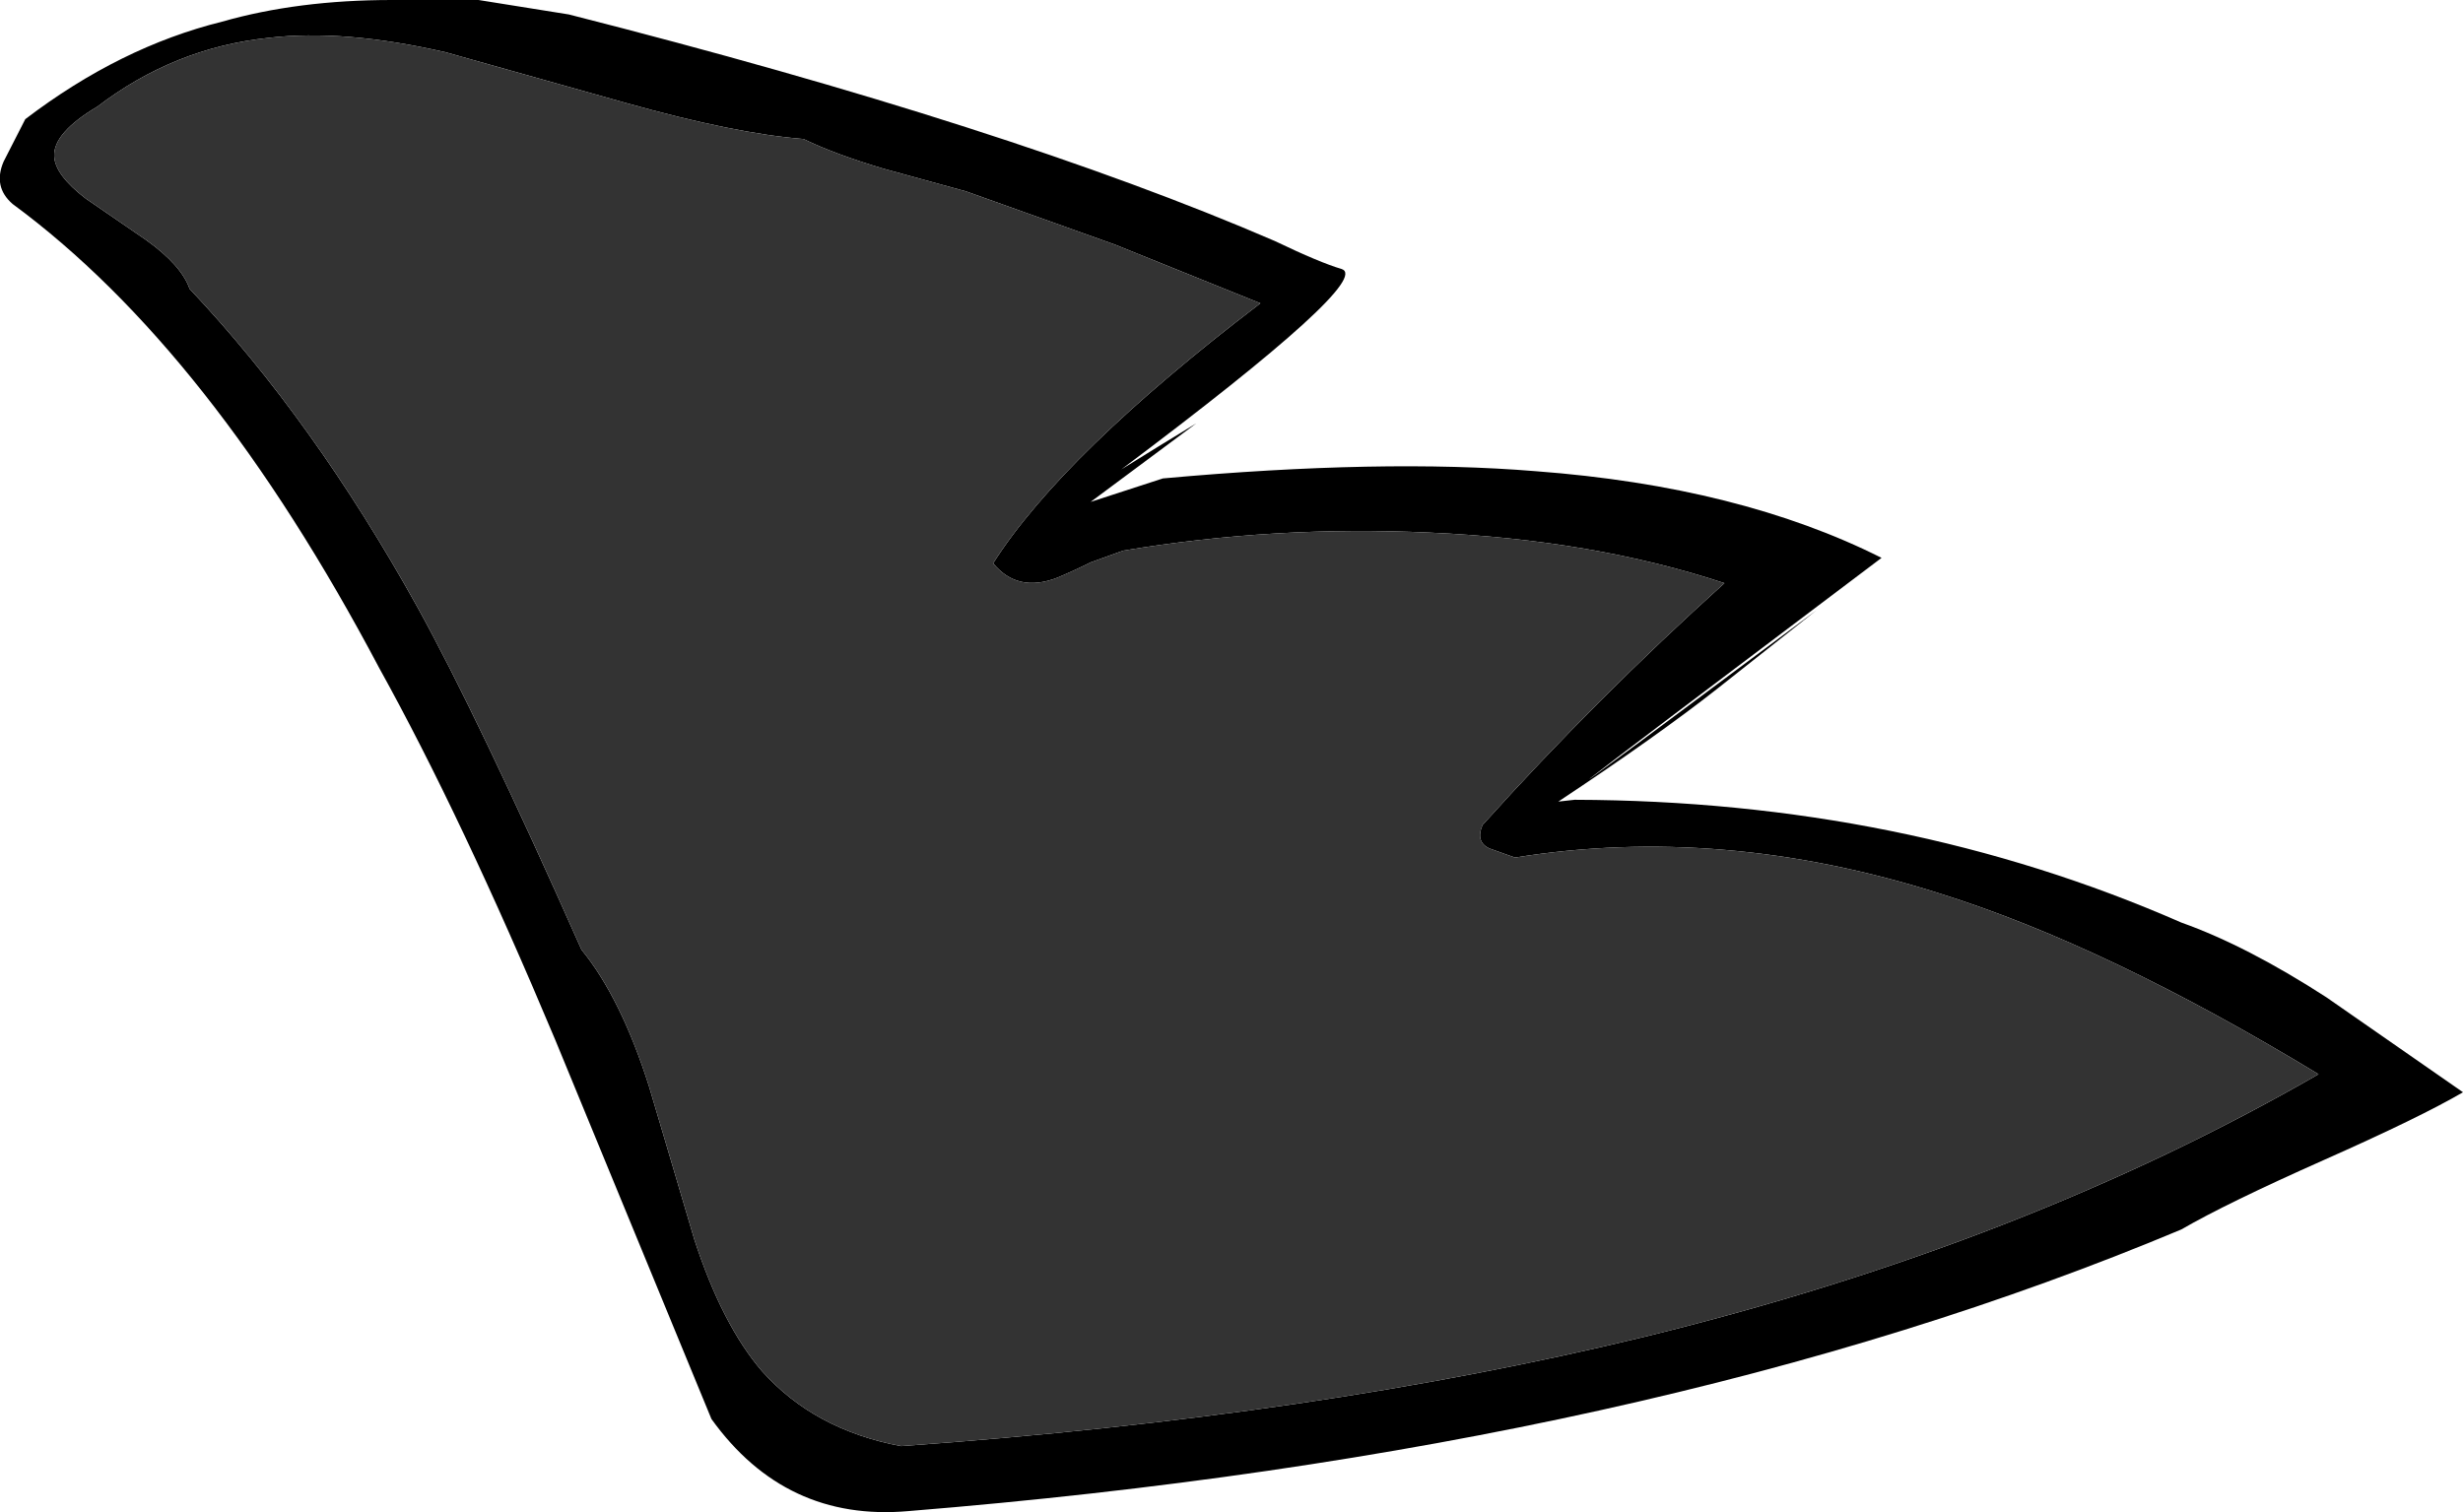
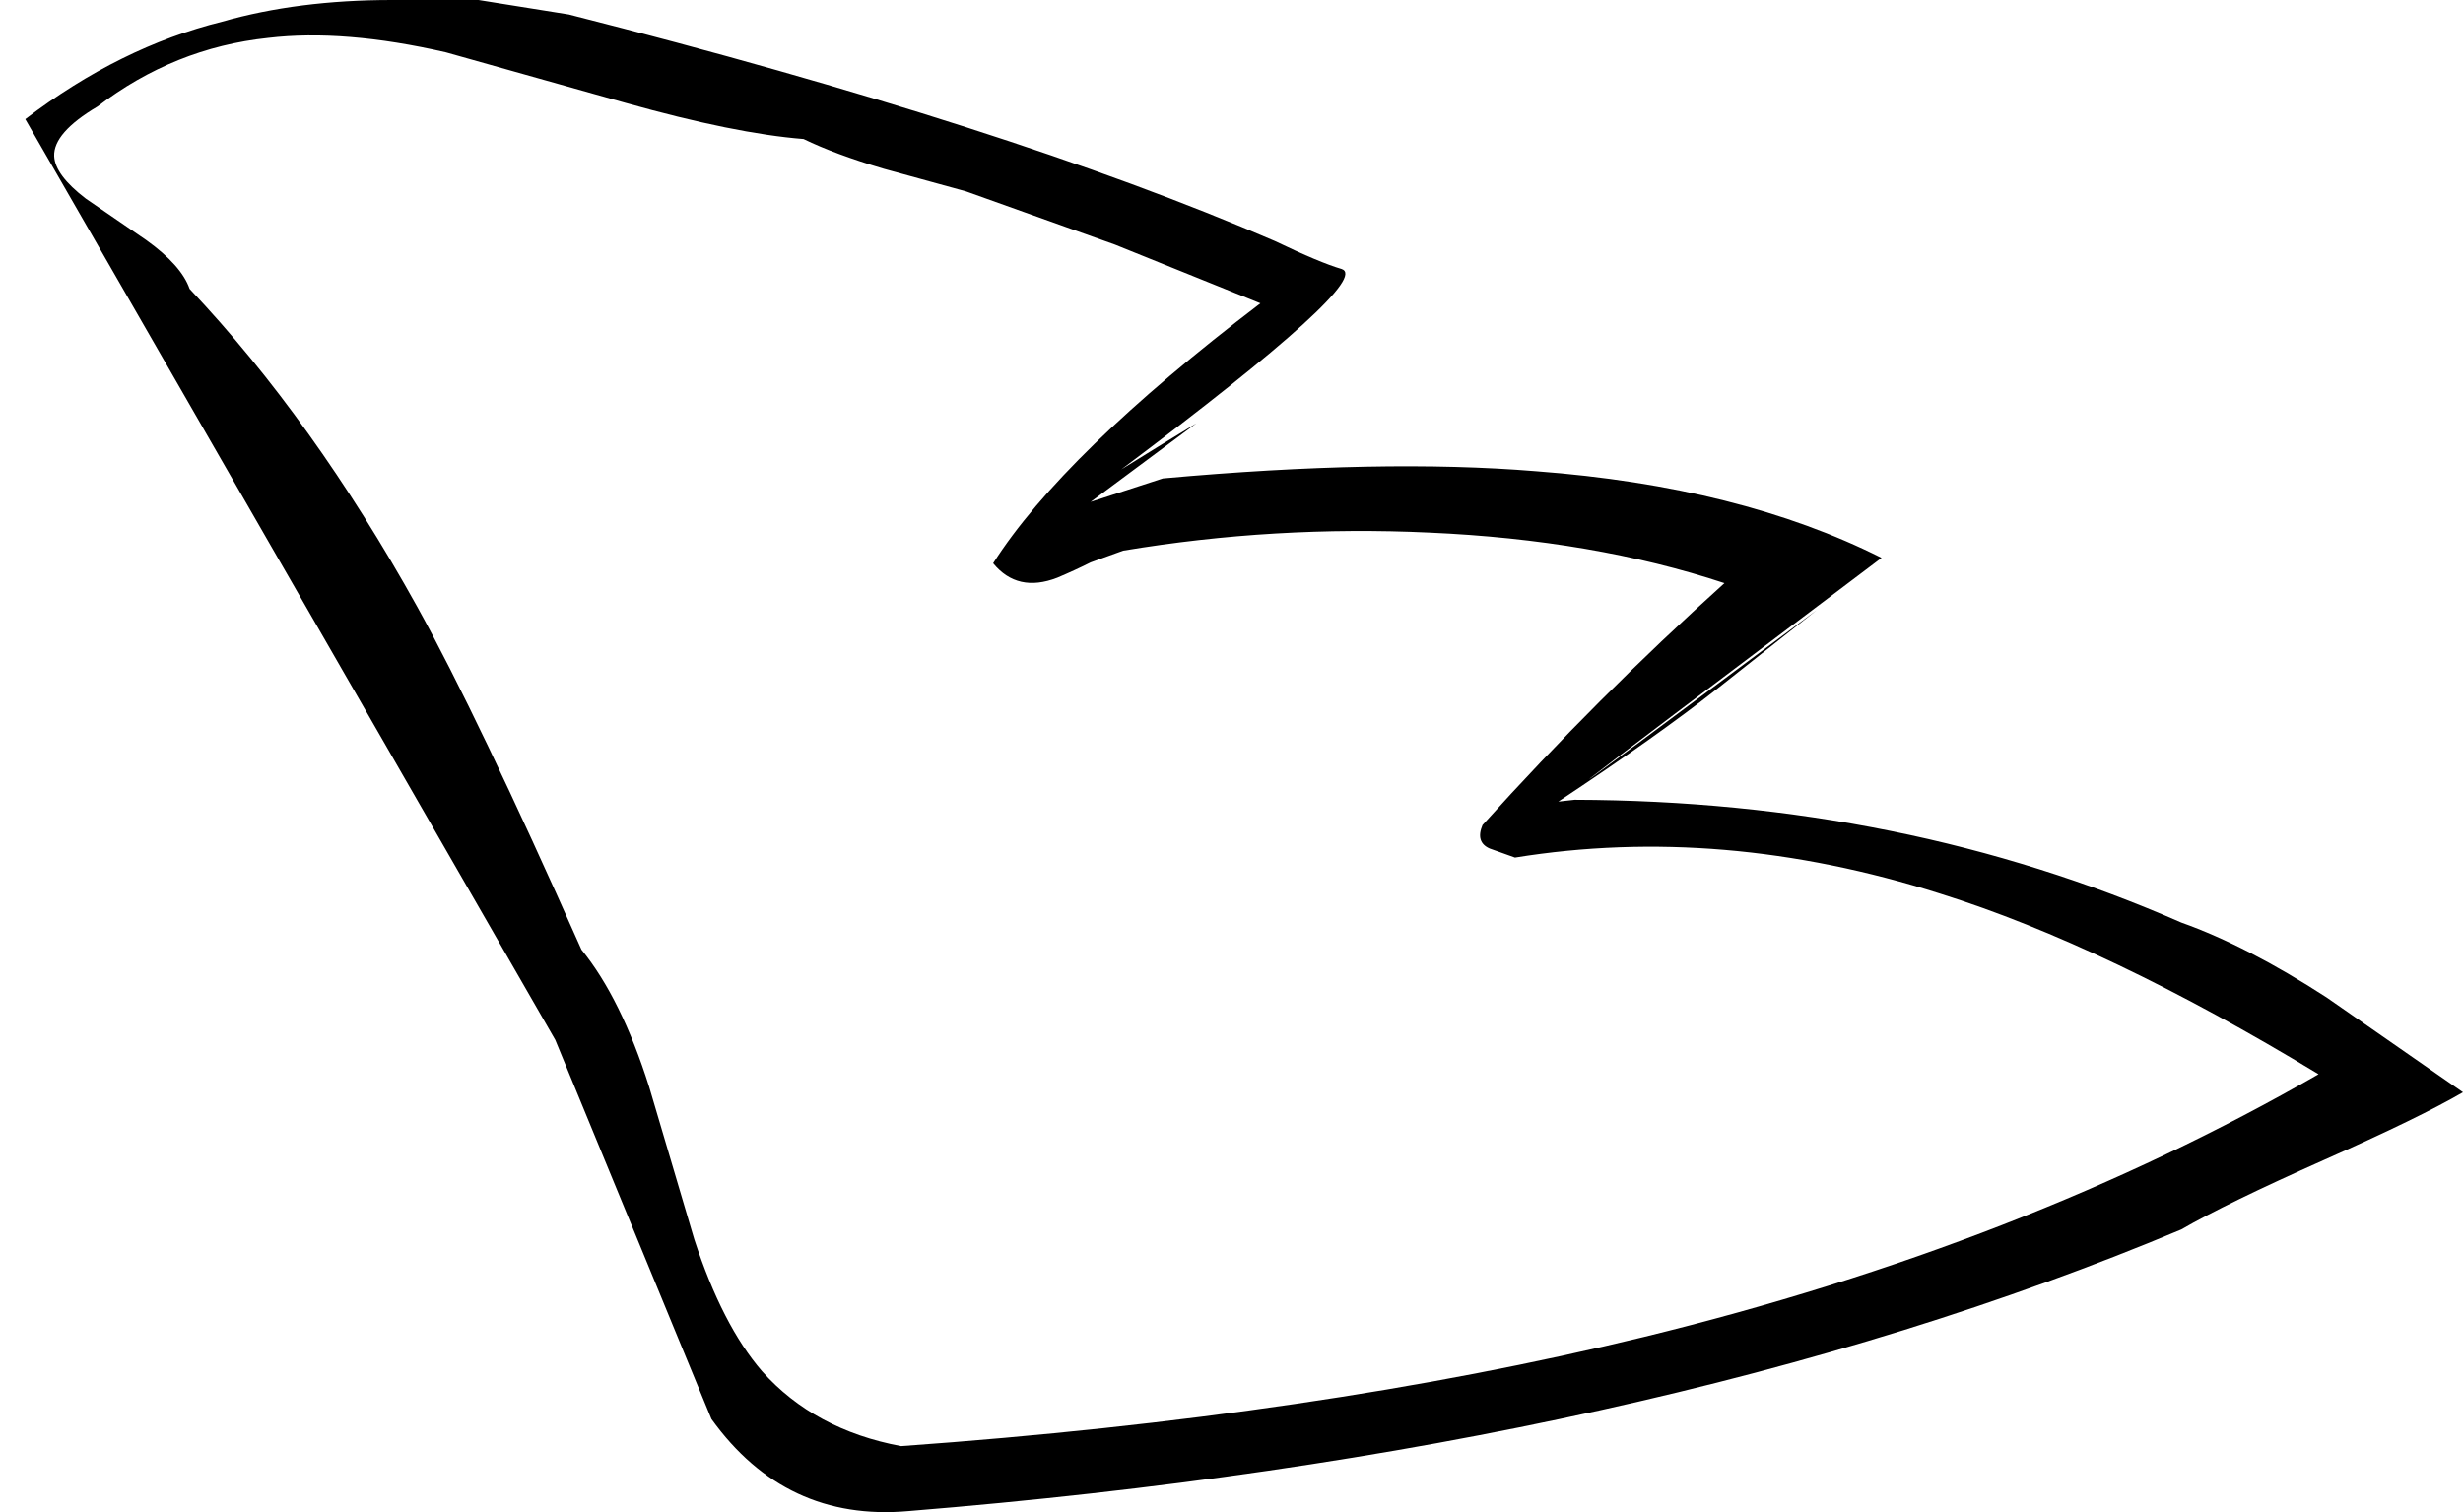
<svg xmlns="http://www.w3.org/2000/svg" height="83.75px" width="136.4px">
  <g transform="matrix(1.0, 0.0, 0.0, 1.0, 68.2, 41.85)">
-     <path d="M6.1 -26.95 Q7.9 -26.35 -6.1 -15.85 -3.85 -17.25 -1.95 -18.4 L-7.8 -14.05 -3.8 -15.35 Q8.35 -16.45 16.85 -15.75 28.15 -14.9 36.0 -10.95 5.55 12.0 32.4 -8.05 L26.9 -3.7 Q23.6 -1.1 18.1 2.55 L19.0 2.45 Q37.2 2.5 52.6 9.25 56.25 10.55 60.65 13.4 L68.2 18.65 Q65.8 20.05 60.5 22.4 55.1 24.8 52.6 26.25 23.4 38.5 -17.9 41.85 -24.7 42.45 -28.8 36.75 L-37.45 15.75 Q-42.65 3.35 -47.2 -4.85 -56.5 -22.45 -67.5 -30.55 -68.6 -31.5 -68.0 -32.9 L-66.8 -35.25 Q-61.55 -39.25 -55.9 -40.65 -51.7 -41.85 -46.5 -41.85 L-41.7 -41.85 -36.7 -41.05 Q-12.3 -34.85 2.4 -28.5 4.9 -27.3 6.1 -26.95 M27.3 -9.55 Q20.05 -11.95 10.95 -12.35 2.4 -12.75 -6.0 -11.35 L-7.8 -10.7 Q-8.7 -10.25 -9.65 -9.85 -11.85 -9.0 -13.2 -10.65 -9.35 -16.7 1.6 -25.05 L-6.45 -28.3 -14.7 -31.25 -19.25 -32.5 Q-21.95 -33.3 -23.7 -34.15 -27.5 -34.45 -33.55 -36.15 L-43.5 -38.95 Q-49.15 -40.25 -53.35 -39.75 -58.55 -39.2 -62.8 -35.95 -65.25 -34.5 -65.2 -33.2 -65.15 -32.15 -63.45 -30.85 L-60.1 -28.55 Q-58.15 -27.15 -57.7 -25.85 -50.85 -18.6 -45.1 -8.25 -41.75 -2.2 -36.0 10.75 -33.8 13.45 -32.25 18.35 L-29.75 26.8 Q-28.2 31.55 -26.0 34.1 -23.1 37.35 -18.3 38.25 4.8 36.6 22.85 32.2 43.9 27.05 60.2 17.65 48.5 10.55 39.25 7.65 27.15 3.8 15.7 5.65 L14.3 5.15 Q13.5 4.8 13.9 3.85 20.25 -3.2 27.3 -9.55" fill="#000000" fill-rule="evenodd" stroke="none" />
-     <path d="M27.3 -9.55 Q20.25 -3.2 13.9 3.85 13.5 4.8 14.3 5.15 L15.7 5.65 Q27.15 3.8 39.25 7.65 48.5 10.55 60.2 17.65 43.9 27.05 22.85 32.2 4.8 36.6 -18.3 38.25 -23.1 37.35 -26.0 34.1 -28.2 31.55 -29.75 26.8 L-32.25 18.35 Q-33.8 13.45 -36.0 10.75 -41.75 -2.2 -45.1 -8.25 -50.85 -18.6 -57.7 -25.85 -58.15 -27.15 -60.1 -28.55 L-63.45 -30.85 Q-65.15 -32.15 -65.2 -33.2 -65.25 -34.5 -62.8 -35.95 -58.55 -39.2 -53.35 -39.75 -49.15 -40.25 -43.5 -38.95 L-33.55 -36.15 Q-27.5 -34.45 -23.7 -34.15 -21.95 -33.3 -19.25 -32.5 L-14.7 -31.25 -6.45 -28.3 1.6 -25.05 Q-9.35 -16.7 -13.2 -10.65 -11.85 -9.0 -9.65 -9.85 -8.7 -10.25 -7.8 -10.7 L-6.0 -11.35 Q2.4 -12.75 10.95 -12.35 20.05 -11.95 27.3 -9.55" fill="#333333" fill-rule="evenodd" stroke="none" />
+     <path d="M6.1 -26.95 Q7.9 -26.35 -6.1 -15.85 -3.85 -17.25 -1.95 -18.4 L-7.8 -14.05 -3.8 -15.35 Q8.35 -16.45 16.85 -15.75 28.15 -14.9 36.0 -10.95 5.55 12.0 32.4 -8.05 L26.9 -3.7 Q23.6 -1.1 18.1 2.55 L19.0 2.45 Q37.2 2.5 52.6 9.25 56.25 10.55 60.65 13.4 L68.2 18.65 Q65.8 20.05 60.5 22.4 55.1 24.8 52.6 26.25 23.4 38.5 -17.9 41.85 -24.7 42.45 -28.8 36.75 L-37.45 15.75 L-66.8 -35.25 Q-61.55 -39.25 -55.9 -40.65 -51.7 -41.85 -46.5 -41.85 L-41.7 -41.85 -36.7 -41.05 Q-12.3 -34.85 2.4 -28.5 4.9 -27.3 6.1 -26.95 M27.3 -9.55 Q20.05 -11.95 10.95 -12.35 2.4 -12.75 -6.0 -11.35 L-7.8 -10.7 Q-8.7 -10.25 -9.65 -9.85 -11.85 -9.0 -13.2 -10.65 -9.35 -16.7 1.6 -25.05 L-6.45 -28.3 -14.7 -31.25 -19.25 -32.5 Q-21.95 -33.3 -23.7 -34.15 -27.5 -34.45 -33.55 -36.15 L-43.5 -38.95 Q-49.15 -40.25 -53.35 -39.75 -58.55 -39.2 -62.8 -35.95 -65.25 -34.5 -65.2 -33.2 -65.15 -32.15 -63.45 -30.85 L-60.1 -28.55 Q-58.15 -27.15 -57.7 -25.85 -50.85 -18.6 -45.1 -8.25 -41.75 -2.2 -36.0 10.75 -33.8 13.45 -32.25 18.35 L-29.75 26.8 Q-28.2 31.55 -26.0 34.1 -23.1 37.35 -18.3 38.25 4.8 36.6 22.85 32.2 43.9 27.05 60.2 17.65 48.5 10.55 39.25 7.65 27.15 3.8 15.7 5.65 L14.3 5.15 Q13.5 4.8 13.9 3.85 20.25 -3.2 27.3 -9.55" fill="#000000" fill-rule="evenodd" stroke="none" />
  </g>
</svg>